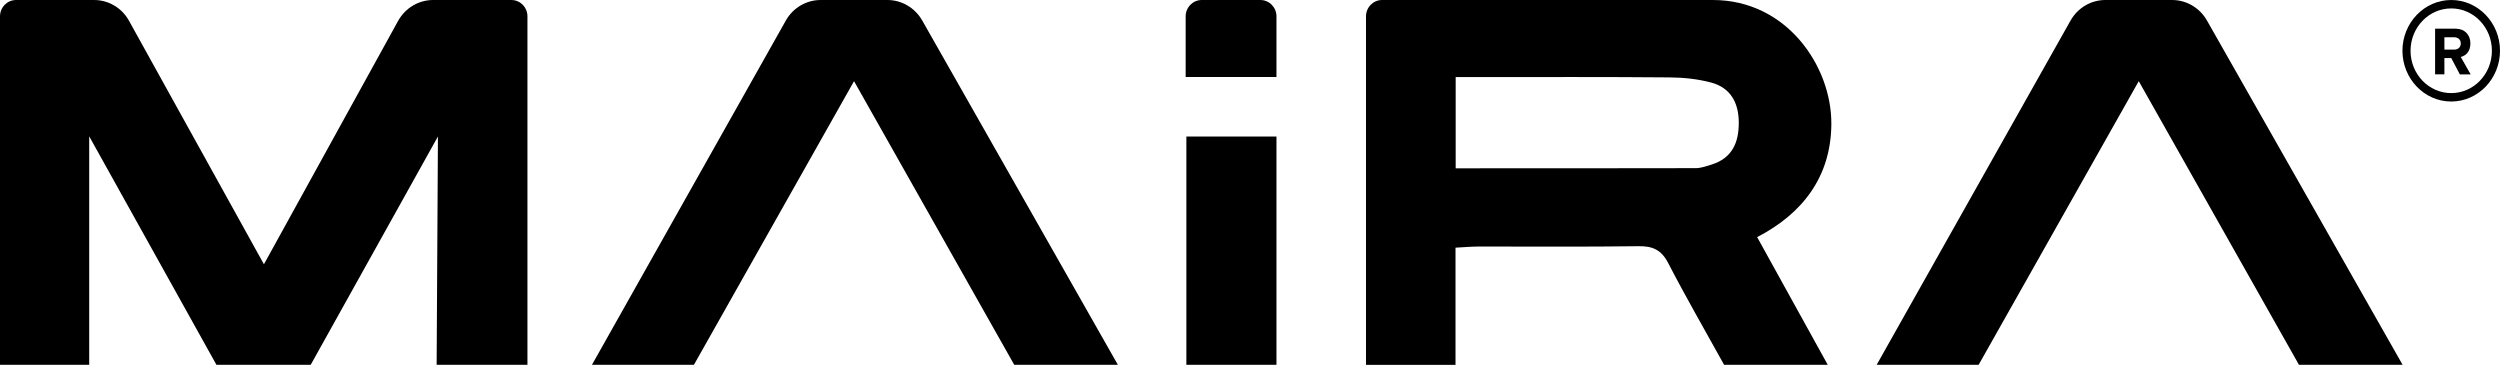
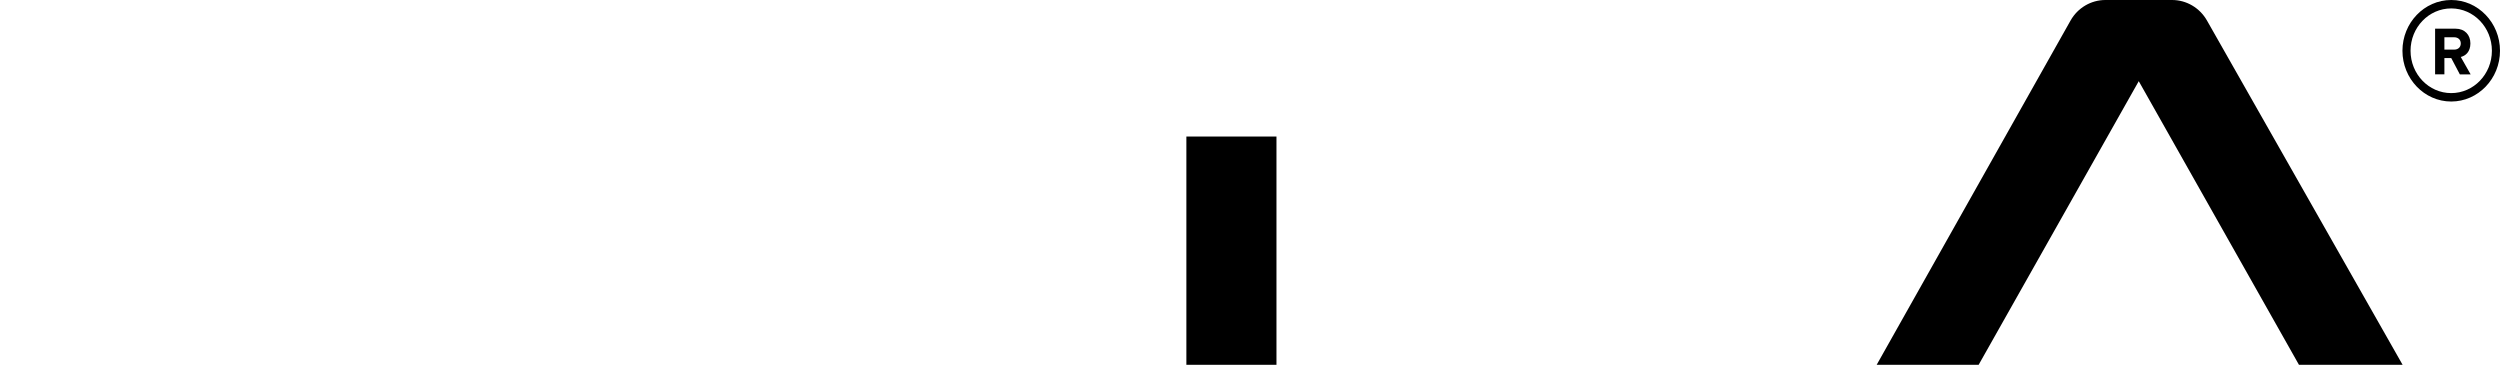
<svg xmlns="http://www.w3.org/2000/svg" width="233" height="34" viewBox="0 0 233 34" fill="none">
  <g clip-path="url(#clip0_4460_524)">
-     <path d="M55.17 34L73.241 1.912C73.906 0.731 75.147 0 76.486 0H82.706C84.037 0 85.271 0.724 85.944 1.897L104.186 34H94.527L79.596 7.565L64.673 34H55.185H55.17Z" fill="black" />
-     <path d="M0 34V1.524C0 0.686 0.673 0 1.495 0H8.77C10.116 0 11.364 0.739 12.022 1.935L24.598 24.63L37.106 1.943C37.772 0.747 39.013 0 40.366 0H47.663C48.486 0 49.158 0.686 49.158 1.524V34H40.695L40.815 12.722L28.957 34H20.172L8.314 12.707V34H0Z" fill="black" />
    <path d="M228.454 9.462C225.949 9.462 223.908 7.336 223.908 4.731C223.908 2.125 225.949 0 228.454 0C230.959 0 233 2.125 233 4.731C233 7.336 230.959 9.462 228.454 9.462ZM228.454 0.785C226.368 0.785 224.663 2.552 224.663 4.731C224.663 6.91 226.361 8.677 228.454 8.677C230.547 8.677 232.245 6.91 232.245 4.731C232.245 2.552 230.547 0.785 228.454 0.785Z" fill="black" />
    <path d="M229.254 6.925L228.454 5.409H227.818V6.925H226.951V2.674H228.865C229.718 2.674 230.241 3.253 230.241 4.045C230.241 4.837 229.785 5.203 229.344 5.31L230.263 6.932H229.261L229.254 6.925ZM229.344 4.045C229.344 3.687 229.082 3.474 228.731 3.474H227.818V4.624H228.731C229.082 4.624 229.344 4.411 229.344 4.053V4.045Z" fill="black" />
    <path d="M174.906 34L192.977 1.912C193.643 0.731 194.884 0 196.222 0H202.442C203.773 0 205.007 0.724 205.68 1.897L223.923 34H214.263L199.332 7.565L184.409 34H174.921H174.906Z" fill="black" />
-     <path d="M111.999 0H117.472C118.294 0 118.967 0.686 118.967 1.524V7.176H110.504V1.524C110.504 0.686 111.177 0 111.999 0Z" fill="black" />
-     <path d="M170.346 34H160.686C158.936 30.838 157.127 27.707 155.467 24.5C154.817 23.251 153.987 22.923 152.679 22.946C147.722 23.015 142.765 22.969 137.808 22.977C137.112 22.977 136.417 23.045 135.654 23.083V34.008H127.311V1.524C127.311 0.686 127.983 0 128.806 0H159.639C166.54 0 170.712 6.194 170.682 11.549C170.652 16.455 168.02 19.899 163.766 22.1C165.994 26.13 168.17 30.069 170.346 34ZM135.669 15.686C143.288 15.686 150.66 15.686 158.039 15.671C158.533 15.671 159.041 15.488 159.527 15.335C161.441 14.734 162.069 13.286 162.054 11.382C162.039 9.523 161.247 8.167 159.482 7.694C158.226 7.359 156.888 7.222 155.587 7.214C149.666 7.161 143.737 7.184 137.815 7.184C137.112 7.184 136.417 7.184 135.669 7.184V15.686Z" fill="black" />
    <path d="M118.967 12.723H110.57V34H118.967V12.723Z" fill="black" />
  </g>
  <defs>
    <clipPath id="clip0_4460_524">
      <rect width="233" height="34" fill="white" />
    </clipPath>
  </defs>
</svg>